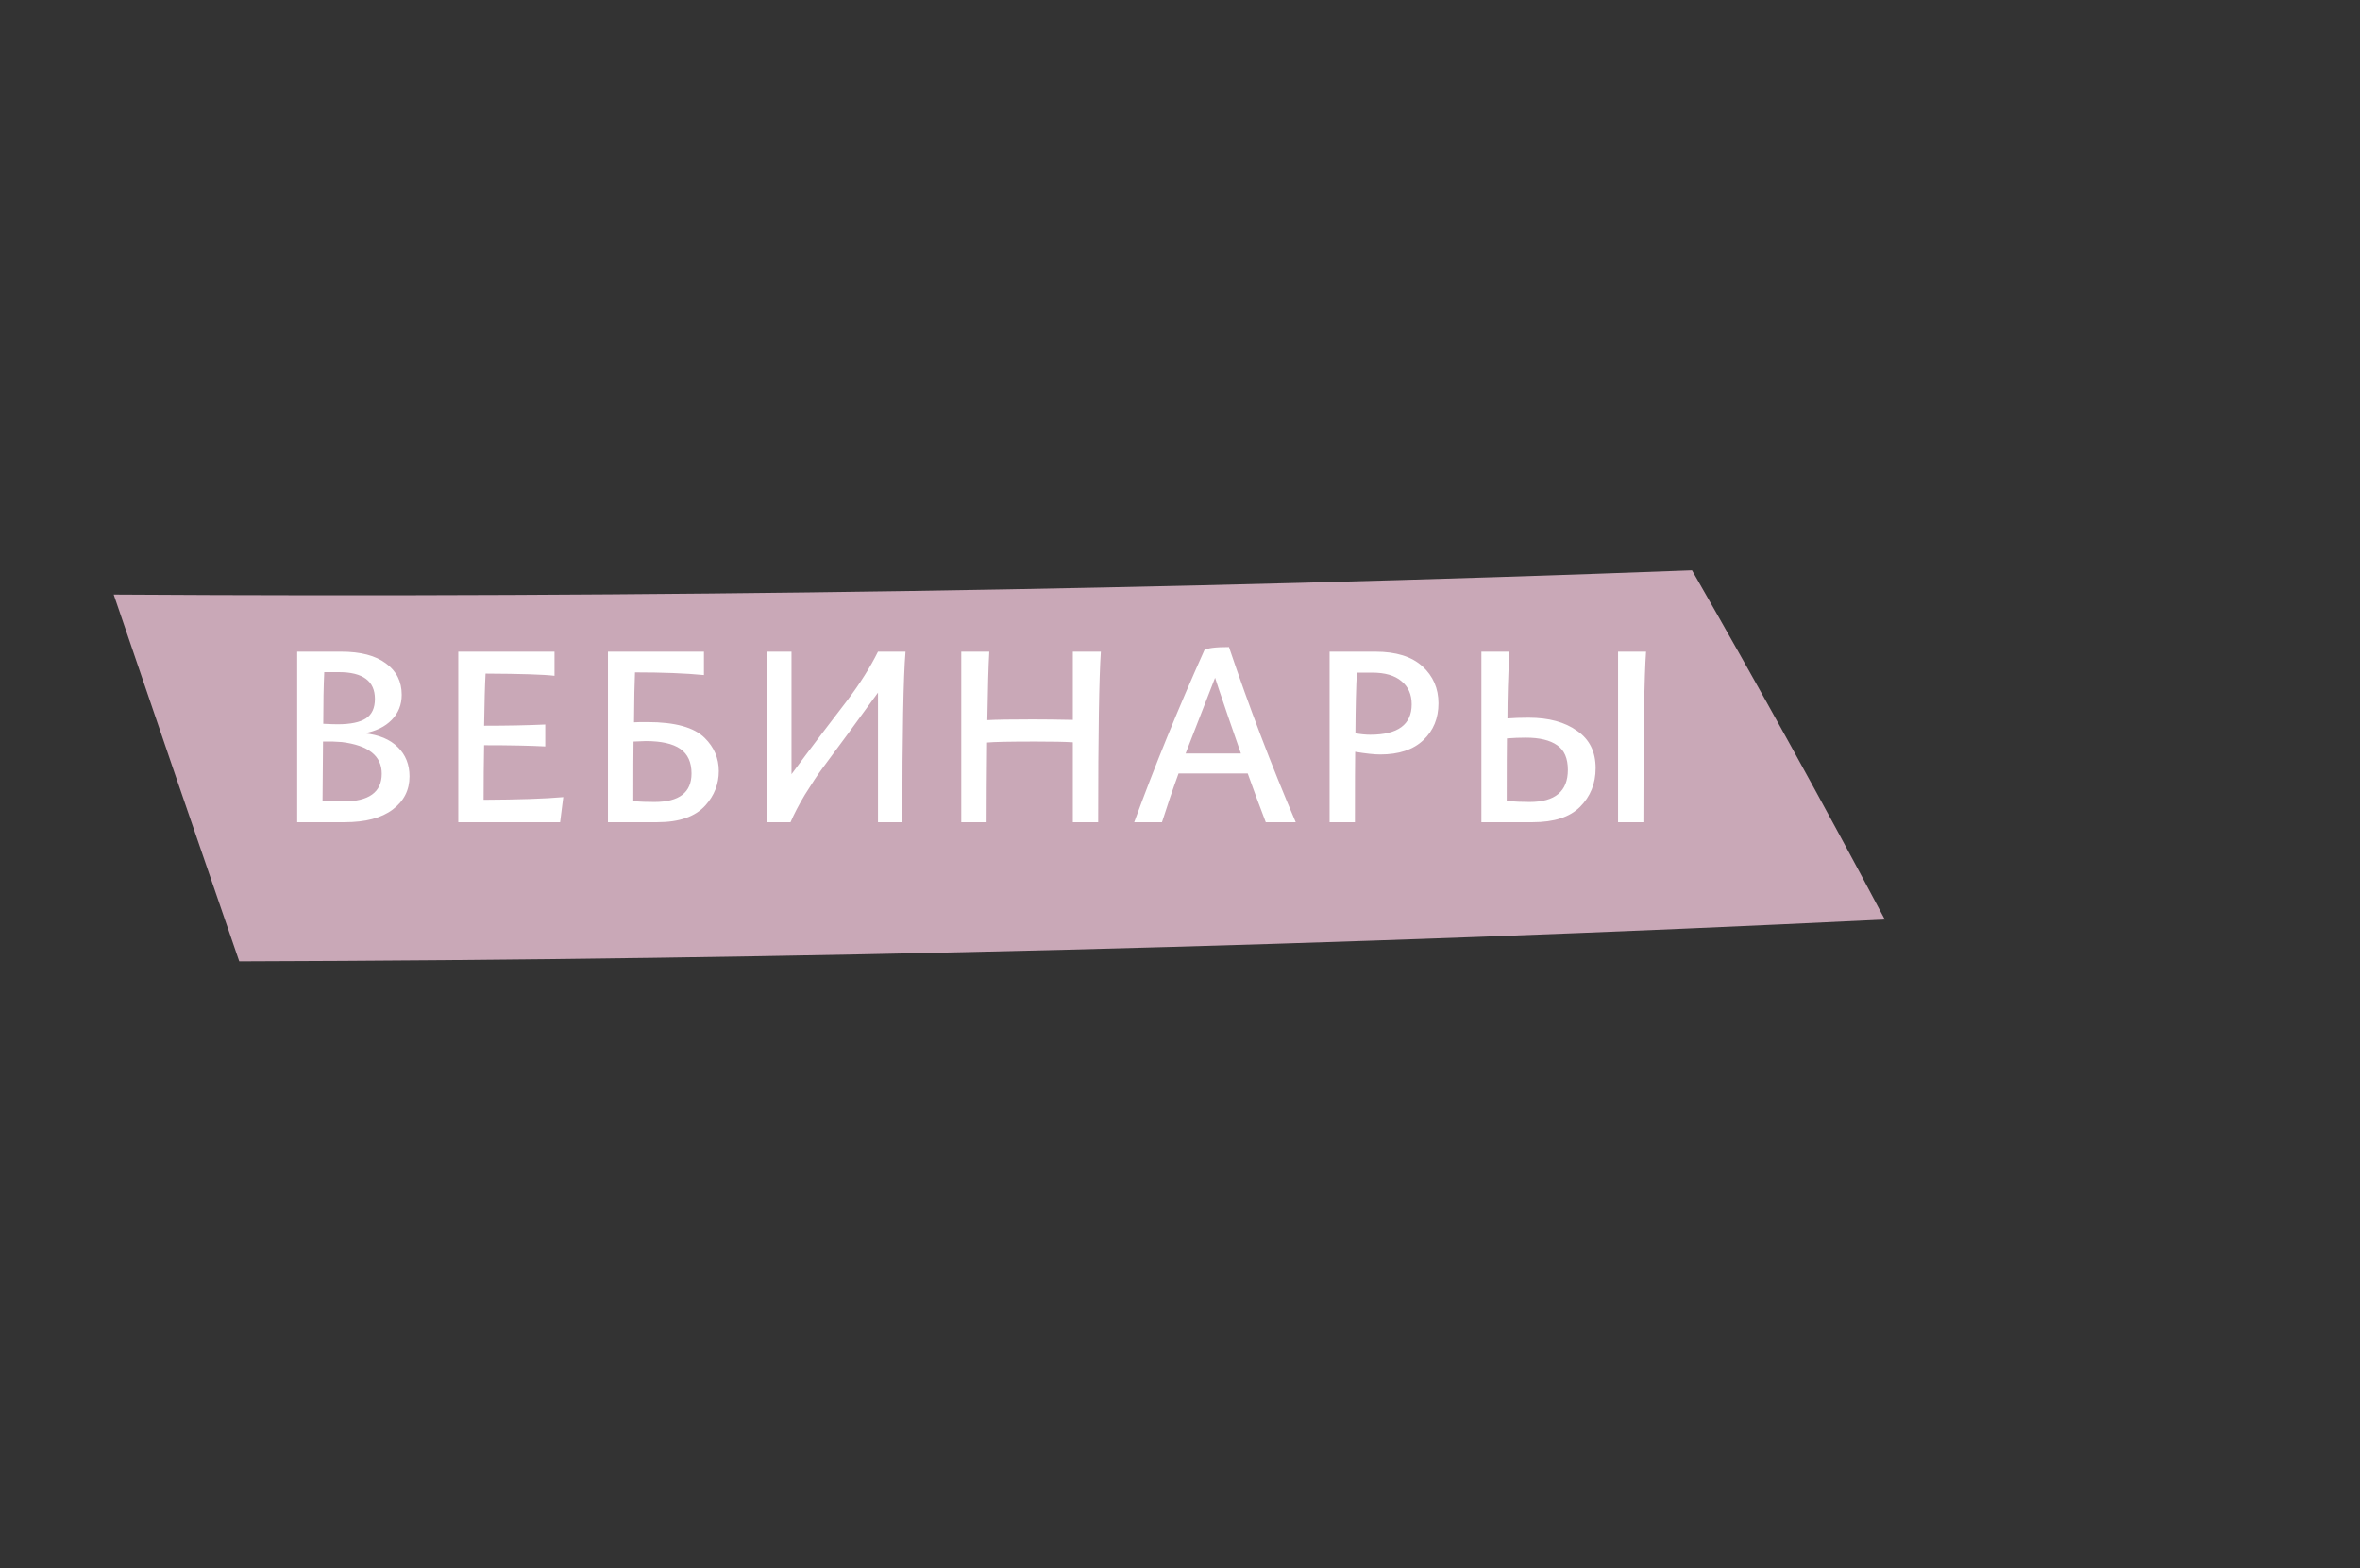
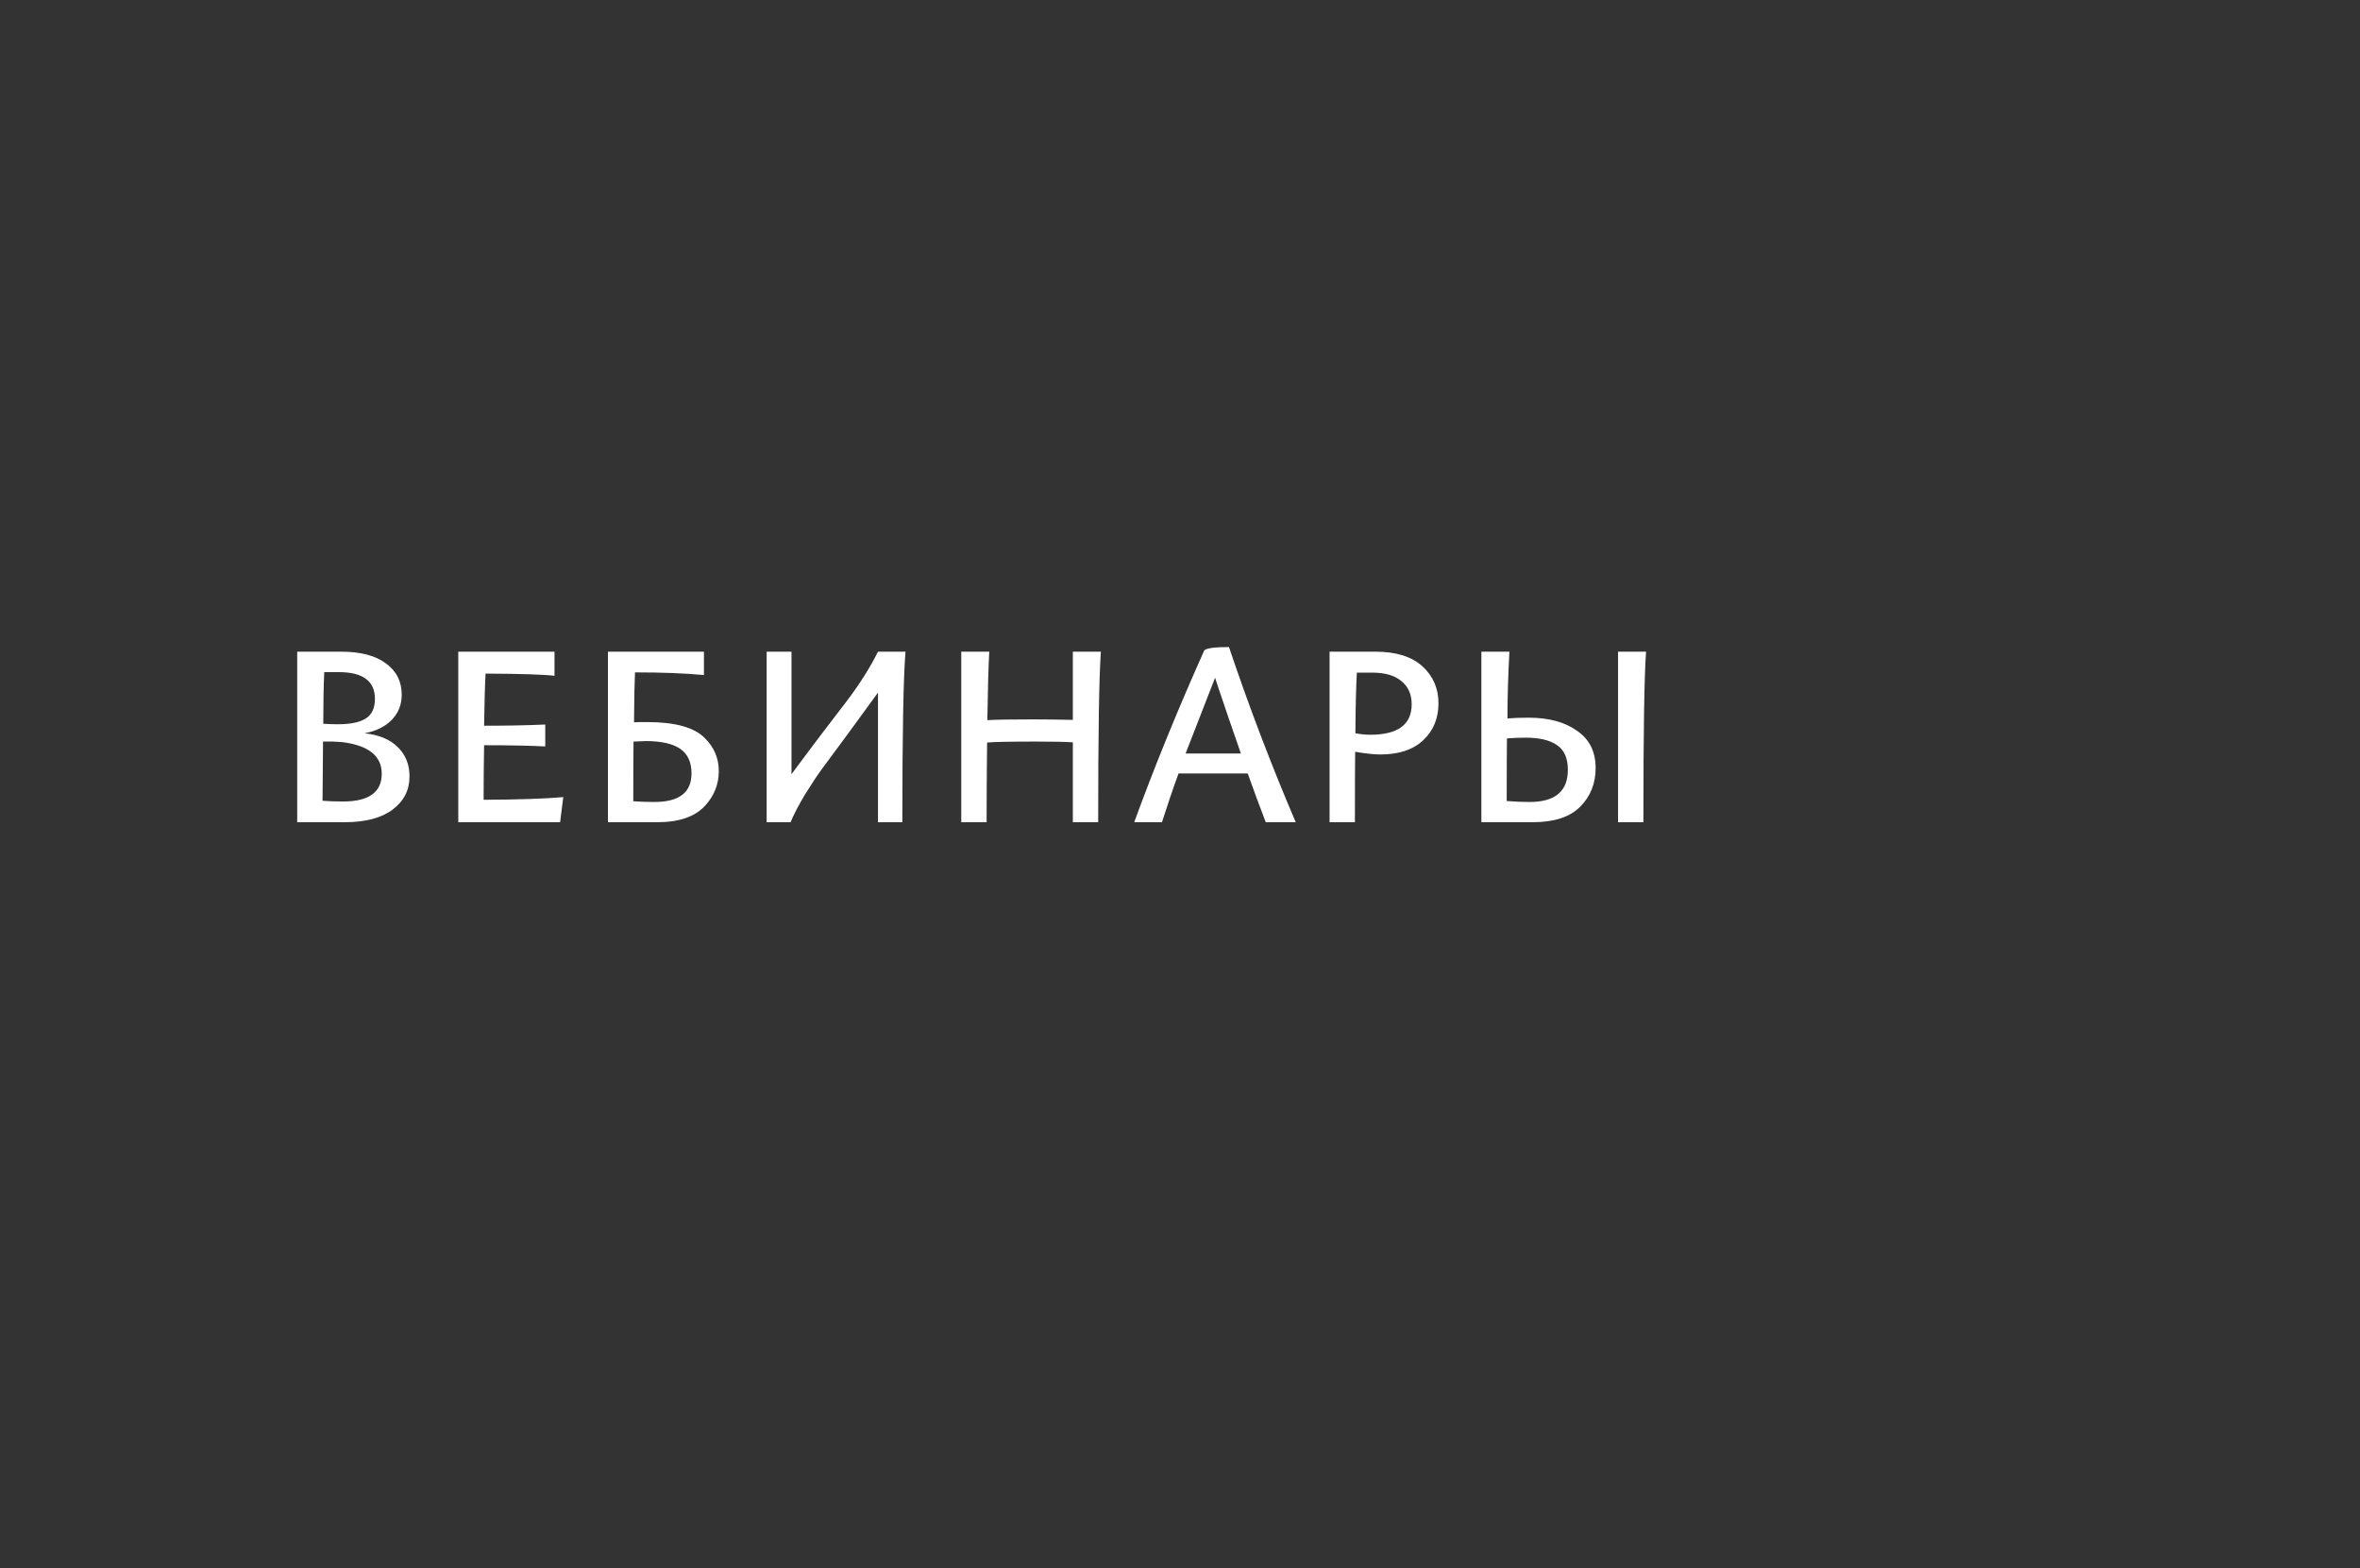
<svg xmlns="http://www.w3.org/2000/svg" width="155" height="103" viewBox="0 0 155 103" fill="none">
  <rect x="0" y="0" width="155" height="103" fill="#333333" stroke="none" />
-   <path d="M123.79 60.39C88.219 62.122 52.173 63.029 15.713 63.138C12.943 55.104 10.2 47.073 7.468 39.048C42.417 39.267 76.987 38.741 111.127 37.456C115.51 45.098 119.739 52.742 123.79 60.39Z" fill="#C9A8B7" />
  <path d="M22.64 54H19.52V42.8H22.416C23.685 42.8 24.661 43.056 25.344 43.568C26.037 44.069 26.384 44.757 26.384 45.632C26.384 46.283 26.165 46.832 25.728 47.28C25.291 47.728 24.693 48.021 23.936 48.16C24.885 48.256 25.616 48.56 26.128 49.072C26.64 49.573 26.896 50.213 26.896 50.992C26.896 51.888 26.528 52.613 25.792 53.168C25.056 53.723 24.005 54 22.64 54ZM22.528 52.64C24.224 52.64 25.072 52.032 25.072 50.816C25.072 49.643 24.197 48.949 22.448 48.736L21.872 48.704H21.216C21.195 51.285 21.184 52.581 21.184 52.592C21.579 52.624 22.027 52.64 22.528 52.64ZM22.176 47.568C23.019 47.568 23.637 47.44 24.032 47.184C24.427 46.928 24.624 46.501 24.624 45.904C24.624 44.731 23.835 44.144 22.256 44.144H21.296C21.253 45.029 21.232 46.16 21.232 47.536C21.637 47.557 21.952 47.568 22.176 47.568ZM31.891 44.24C31.849 44.987 31.817 46.128 31.795 47.664C33.321 47.664 34.659 47.637 35.811 47.584V49.024C34.798 48.971 33.459 48.944 31.795 48.944C31.774 50.053 31.763 51.248 31.763 52.528C34.046 52.517 35.79 52.459 36.995 52.352L36.787 54H30.099V42.8H36.419V44.384C35.715 44.299 34.206 44.251 31.891 44.24ZM42.985 52.672C44.606 52.672 45.417 52.048 45.417 50.8C45.417 50.064 45.171 49.525 44.681 49.184C44.19 48.843 43.433 48.672 42.409 48.672C42.281 48.672 42.014 48.683 41.609 48.704C41.598 49.323 41.593 50.629 41.593 52.624C42.03 52.656 42.494 52.672 42.985 52.672ZM41.641 47.44C41.779 47.429 42.073 47.424 42.521 47.424C44.334 47.424 45.587 47.771 46.281 48.464C46.899 49.072 47.209 49.797 47.209 50.64C47.209 51.493 46.915 52.245 46.329 52.896C45.667 53.632 44.617 54 43.177 54H39.929V42.8H46.233V44.336C45.027 44.219 43.518 44.16 41.705 44.16C41.673 44.832 41.651 45.925 41.641 47.44ZM57.664 42.8H59.472C59.333 44.453 59.264 48.187 59.264 54H57.664V45.488C57.344 45.936 56.682 46.843 55.68 48.208L54 50.48C53.722 50.853 53.344 51.424 52.864 52.192C52.469 52.853 52.154 53.456 51.92 54H50.352V42.8H51.984V50.848C52.517 50.123 53.184 49.232 53.984 48.176L55.648 46C56.49 44.88 57.163 43.813 57.664 42.8ZM64.83 48.768C64.809 50.816 64.798 52.56 64.798 54H63.134V42.8H64.974C64.921 43.696 64.878 45.195 64.846 47.296C65.422 47.264 66.42 47.248 67.838 47.248C68.564 47.248 69.438 47.259 70.462 47.28V42.8H72.302C72.185 44.464 72.126 48.197 72.126 54H70.462V48.752C69.95 48.72 69.134 48.704 68.014 48.704C66.329 48.704 65.268 48.725 64.83 48.768ZM82.54 52.432L81.948 50.8H77.404C77.03 51.824 76.668 52.891 76.316 54H74.492C75.846 50.299 77.382 46.533 79.1 42.704C79.281 42.565 79.82 42.496 80.716 42.496C82.038 46.421 83.5 50.256 85.1 54H83.132L82.54 52.432ZM79.804 44.512L77.868 49.488H81.5C81.489 49.445 81.206 48.629 80.652 47.04C80.108 45.44 79.825 44.597 79.804 44.512ZM88.988 54H87.324V42.8H90.332C91.687 42.8 92.716 43.12 93.42 43.76C94.124 44.4 94.476 45.211 94.476 46.192C94.476 47.173 94.146 47.979 93.484 48.608C92.823 49.237 91.879 49.552 90.652 49.552C90.258 49.552 89.708 49.493 89.004 49.376C88.994 50.027 88.988 51.568 88.988 54ZM90.124 44.176H89.116C89.063 45.072 89.031 46.4 89.02 48.16C89.372 48.224 89.698 48.256 89.996 48.256C91.81 48.256 92.716 47.589 92.716 46.256C92.716 45.605 92.492 45.099 92.044 44.736C91.607 44.363 90.967 44.176 90.124 44.176ZM99.006 47.184C99.412 47.152 99.876 47.136 100.398 47.136C101.721 47.136 102.782 47.424 103.582 48C104.393 48.555 104.798 49.371 104.798 50.448C104.798 51.461 104.457 52.309 103.774 52.992C103.102 53.664 102.068 54 100.67 54H97.294V42.8H99.134C99.049 44.389 99.006 45.851 99.006 47.184ZM100.462 52.672C102.137 52.672 102.974 51.968 102.974 50.56C102.974 49.803 102.74 49.264 102.27 48.944C101.801 48.613 101.113 48.448 100.206 48.448C99.801 48.448 99.39 48.464 98.974 48.496C98.964 49.061 98.958 50.432 98.958 52.608C99.47 52.651 99.972 52.672 100.462 52.672ZM107.934 54H106.27V42.8H108.11C107.993 44.357 107.934 48.091 107.934 54Z" fill="white" />
</svg>